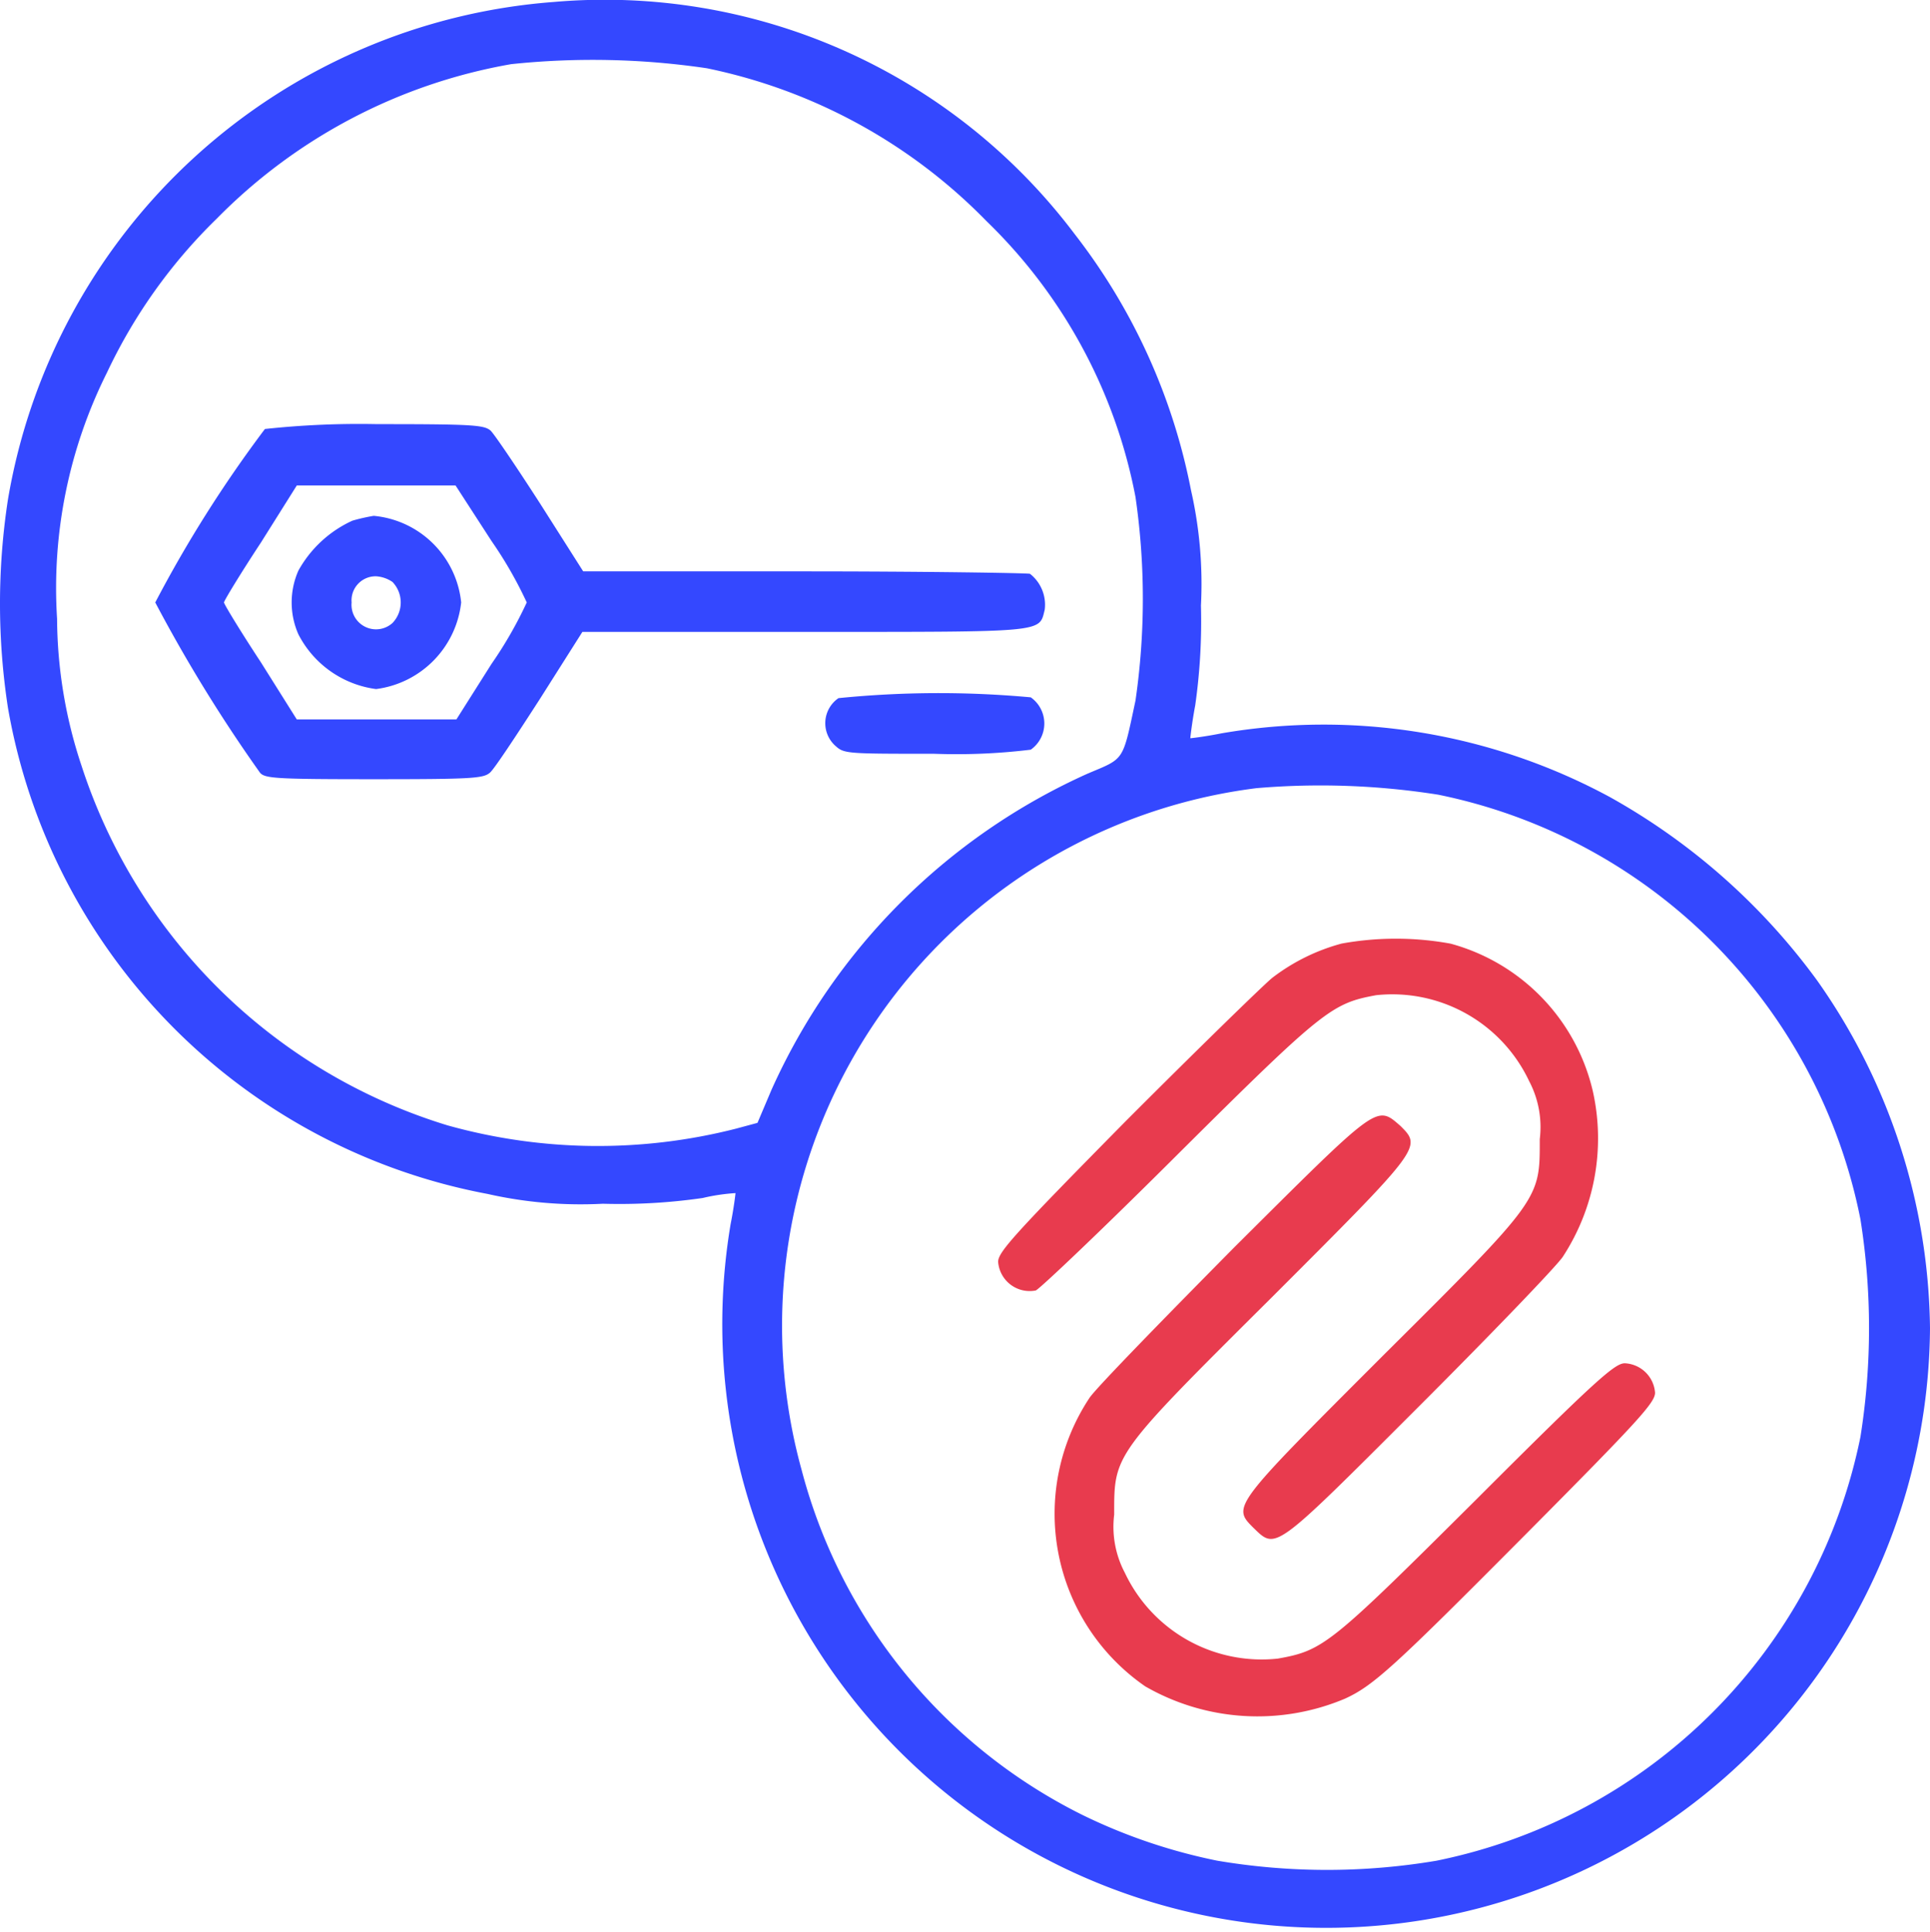
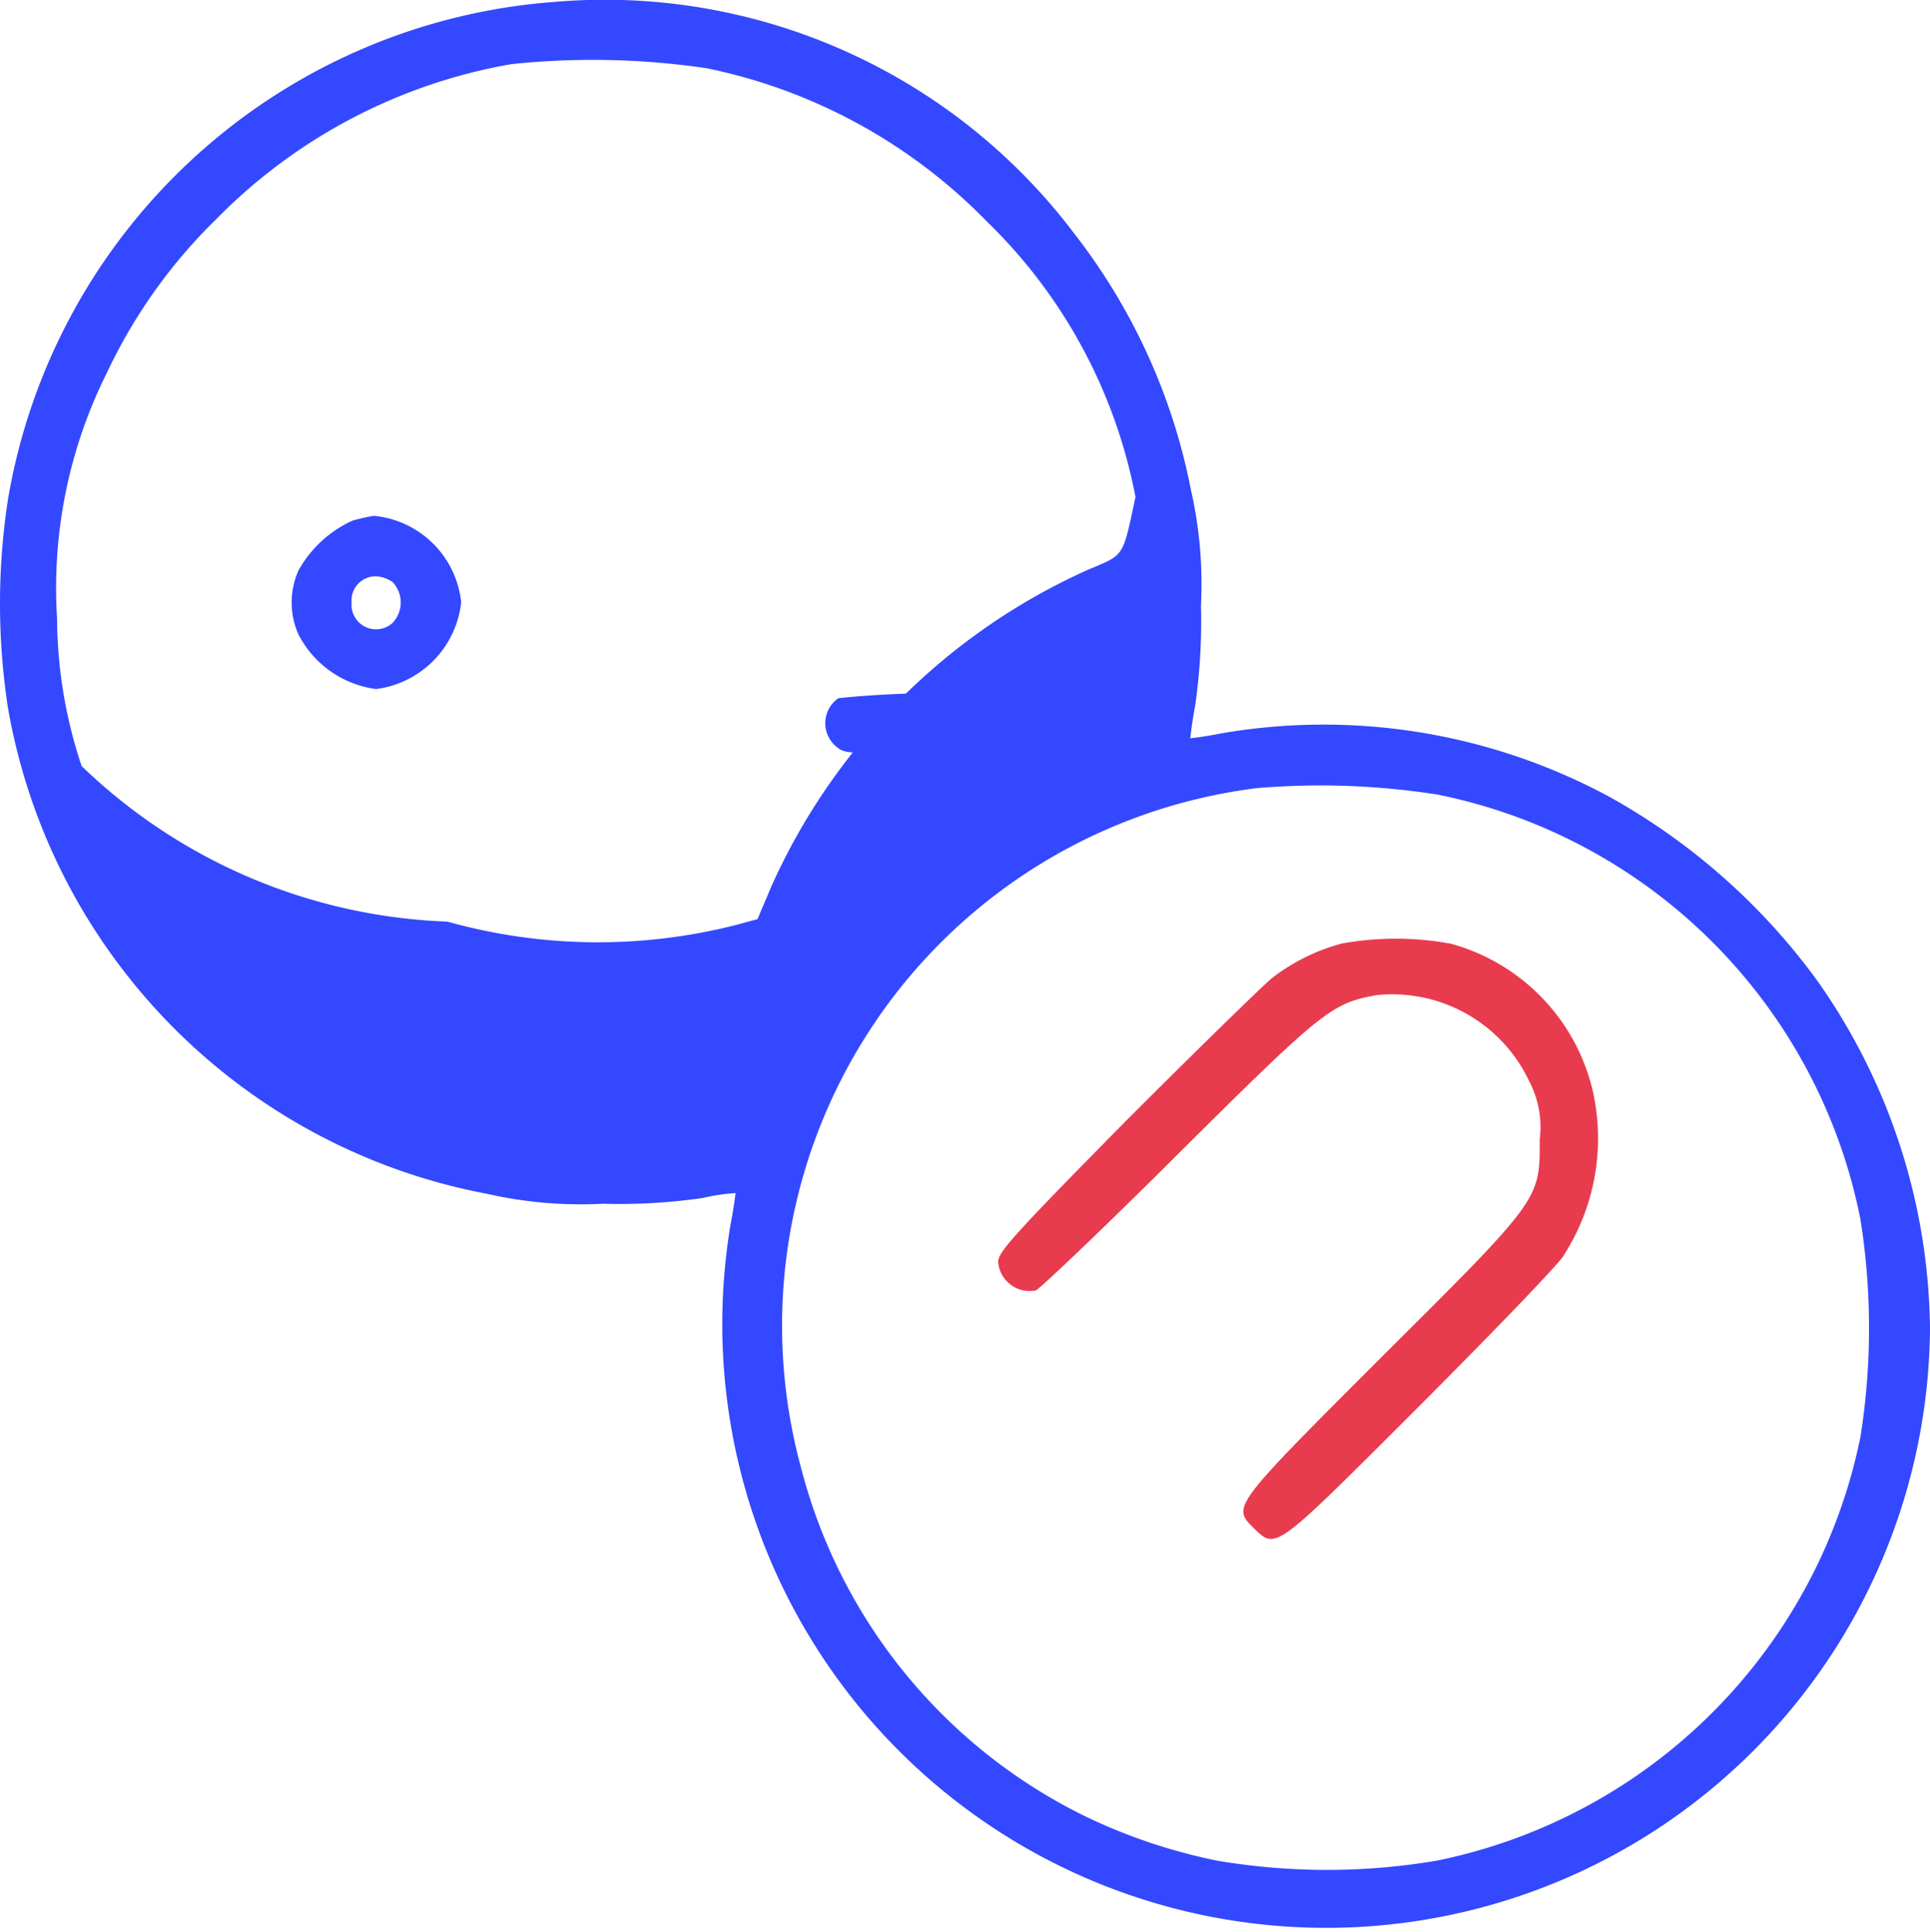
<svg xmlns="http://www.w3.org/2000/svg" width="64.615" height="64.701" viewBox="0 0 64.615 64.701">
  <g id="secure_authentication_public_private_attachment" transform="translate(-10.025 -9.96)">
    <g id="Group_1242" data-name="Group 1242" transform="translate(10.025 9.96)">
      <g id="Group_1241" data-name="Group 1241" transform="translate(0 0)">
-         <path id="Path_11641" data-name="Path 11641" d="M28.564,10.026A20.063,20.063,0,0,0,10.292,26.681a22.97,22.97,0,0,0,0,6.985A20.056,20.056,0,0,0,26.345,49.938a14.148,14.148,0,0,0,3.862.329,19.473,19.473,0,0,0,3.342-.192,6.474,6.474,0,0,1,1.1-.164c0,.027-.055.493-.164,1.041A20.217,20.217,0,1,0,74.64,54.431a20.544,20.544,0,0,0-3.78-11.642,21.6,21.6,0,0,0-6.931-6.136,20.142,20.142,0,0,0-13.012-2.137c-.548.11-1.014.164-1.041.164,0-.027.055-.52.164-1.1a19.9,19.9,0,0,0,.192-3.342A14.147,14.147,0,0,0,49.9,26.38a20.267,20.267,0,0,0-3.89-8.574A19.693,19.693,0,0,0,28.564,10.026Zm5.123,2.219a18.192,18.192,0,0,1,9.369,5.123A17.394,17.394,0,0,1,48.04,26.6a23.712,23.712,0,0,1,0,6.821c-.438,2.055-.356,1.918-1.589,2.438a21.048,21.048,0,0,0-10.6,10.6l-.466,1.1-.712.192a18.69,18.69,0,0,1-9.67-.11A18.587,18.587,0,0,1,12.758,35.611a15.762,15.762,0,0,1-.822-4.931,16.125,16.125,0,0,1,1.671-8.245,17.73,17.73,0,0,1,3.671-5.15,18.214,18.214,0,0,1,9.862-5.177A26.116,26.116,0,0,1,33.686,12.245ZM58.176,36.57A18.09,18.09,0,0,1,72.311,50.788a23.218,23.218,0,0,1,0,7.287,18.169,18.169,0,0,1-14.19,14.19,22.015,22.015,0,0,1-7.341,0,18.7,18.7,0,0,1-4.52-1.534,17.994,17.994,0,0,1-9.4-11.56A18.14,18.14,0,0,1,52.095,36.351,25.289,25.289,0,0,1,58.176,36.57Z" transform="translate(-10.025 -9.96)" fill="#3448ff" />
-         <path id="Path_11642" data-name="Path 11642" d="M32.671,61.964A42.112,42.112,0,0,0,29,67.772a50.545,50.545,0,0,0,3.506,5.7c.164.192.52.219,3.808.219s3.671-.027,3.89-.219c.137-.11.877-1.233,1.671-2.465L43.3,68.758h7.424c8.136,0,7.862.027,8.054-.74a1.314,1.314,0,0,0-.493-1.205c-.11-.027-3.534-.082-7.588-.082H43.327L41.9,64.485c-.794-1.233-1.534-2.328-1.671-2.465-.219-.192-.6-.219-3.808-.219A29.408,29.408,0,0,0,32.671,61.964Zm7.588,3.753a13.6,13.6,0,0,1,1.178,2.055,13.6,13.6,0,0,1-1.178,2.055l-1.178,1.863H33.739l-1.205-1.918c-.685-1.041-1.233-1.945-1.233-2s.548-.959,1.233-2l1.205-1.918h5.314Z" transform="translate(-23.802 -47.599)" fill="#3448ff" />
+         <path id="Path_11641" data-name="Path 11641" d="M28.564,10.026A20.063,20.063,0,0,0,10.292,26.681a22.97,22.97,0,0,0,0,6.985A20.056,20.056,0,0,0,26.345,49.938a14.148,14.148,0,0,0,3.862.329,19.473,19.473,0,0,0,3.342-.192,6.474,6.474,0,0,1,1.1-.164c0,.027-.055.493-.164,1.041A20.217,20.217,0,1,0,74.64,54.431a20.544,20.544,0,0,0-3.78-11.642,21.6,21.6,0,0,0-6.931-6.136,20.142,20.142,0,0,0-13.012-2.137c-.548.11-1.014.164-1.041.164,0-.027.055-.52.164-1.1a19.9,19.9,0,0,0,.192-3.342A14.147,14.147,0,0,0,49.9,26.38a20.267,20.267,0,0,0-3.89-8.574A19.693,19.693,0,0,0,28.564,10.026Zm5.123,2.219a18.192,18.192,0,0,1,9.369,5.123A17.394,17.394,0,0,1,48.04,26.6c-.438,2.055-.356,1.918-1.589,2.438a21.048,21.048,0,0,0-10.6,10.6l-.466,1.1-.712.192a18.69,18.69,0,0,1-9.67-.11A18.587,18.587,0,0,1,12.758,35.611a15.762,15.762,0,0,1-.822-4.931,16.125,16.125,0,0,1,1.671-8.245,17.73,17.73,0,0,1,3.671-5.15,18.214,18.214,0,0,1,9.862-5.177A26.116,26.116,0,0,1,33.686,12.245ZM58.176,36.57A18.09,18.09,0,0,1,72.311,50.788a23.218,23.218,0,0,1,0,7.287,18.169,18.169,0,0,1-14.19,14.19,22.015,22.015,0,0,1-7.341,0,18.7,18.7,0,0,1-4.52-1.534,17.994,17.994,0,0,1-9.4-11.56A18.14,18.14,0,0,1,52.095,36.351,25.289,25.289,0,0,1,58.176,36.57Z" transform="translate(-10.025 -9.96)" fill="#3448ff" />
        <path id="Path_11643" data-name="Path 11643" d="M47.709,73.161A3.935,3.935,0,0,0,45.9,74.832a2.638,2.638,0,0,0,0,2.137A3.427,3.427,0,0,0,48.5,78.8a3.288,3.288,0,0,0,2.849-2.9A3.242,3.242,0,0,0,48.421,73,6.112,6.112,0,0,0,47.709,73.161Zm1.342,2.055a.993.993,0,0,1,0,1.37.821.821,0,0,1-1.37-.685.806.806,0,0,1,.822-.877A1.1,1.1,0,0,1,49.051,75.215Z" transform="translate(-35.909 -55.727)" fill="#3448ff" />
        <path id="Path_11644" data-name="Path 11644" d="M111.325,94.851a1.017,1.017,0,0,0-.082,1.616c.274.247.438.247,3.287.247a20.512,20.512,0,0,0,3.232-.137,1.073,1.073,0,0,0,0-1.753A33.674,33.674,0,0,0,111.325,94.851Z" transform="translate(-83.253 -71.474)" fill="#3448ff" />
        <path id="Path_11645" data-name="Path 11645" d="M143.505,124.864a6.623,6.623,0,0,0-2.328,1.151c-.329.274-2.548,2.438-4.9,4.794-3.726,3.78-4.273,4.383-4.273,4.712a1.059,1.059,0,0,0,1.26.959c.137-.055,2.3-2.109,4.794-4.6,4.849-4.821,5.123-5.013,6.6-5.287a5.065,5.065,0,0,1,5.123,2.876,3.3,3.3,0,0,1,.356,1.945c0,2.027.055,1.972-5.26,7.259-5.04,5.04-5.04,5.04-4.328,5.753.767.74.657.822,5.506-4.027,2.411-2.411,4.6-4.684,4.849-5.04a7.25,7.25,0,0,0,1.014-5.534,6.69,6.69,0,0,0-4.766-4.958A10.176,10.176,0,0,0,143.505,124.864Z" transform="translate(-98.587 -93.269)" fill="#e83b4e" />
-         <path id="Path_11646" data-name="Path 11646" d="M144.939,150.724c-2.411,2.438-4.6,4.684-4.849,5.04a7.025,7.025,0,0,0,1.863,9.67,7.533,7.533,0,0,0,6.684.411c.959-.438,1.644-1.068,6.109-5.561,3.726-3.753,4.273-4.356,4.273-4.684a1.065,1.065,0,0,0-1.014-.986c-.329,0-.959.548-4.958,4.547-4.9,4.876-5.123,5.068-6.657,5.342a5.066,5.066,0,0,1-5.123-2.876,3.3,3.3,0,0,1-.356-1.945c0-2.027-.055-1.972,5.26-7.259,5.04-5.04,5.04-5.04,4.328-5.753C149.679,145.957,149.788,145.9,144.939,150.724Z" transform="translate(-103.609 -108.965)" fill="#e83b4e" />
      </g>
    </g>
  </g>
</svg>